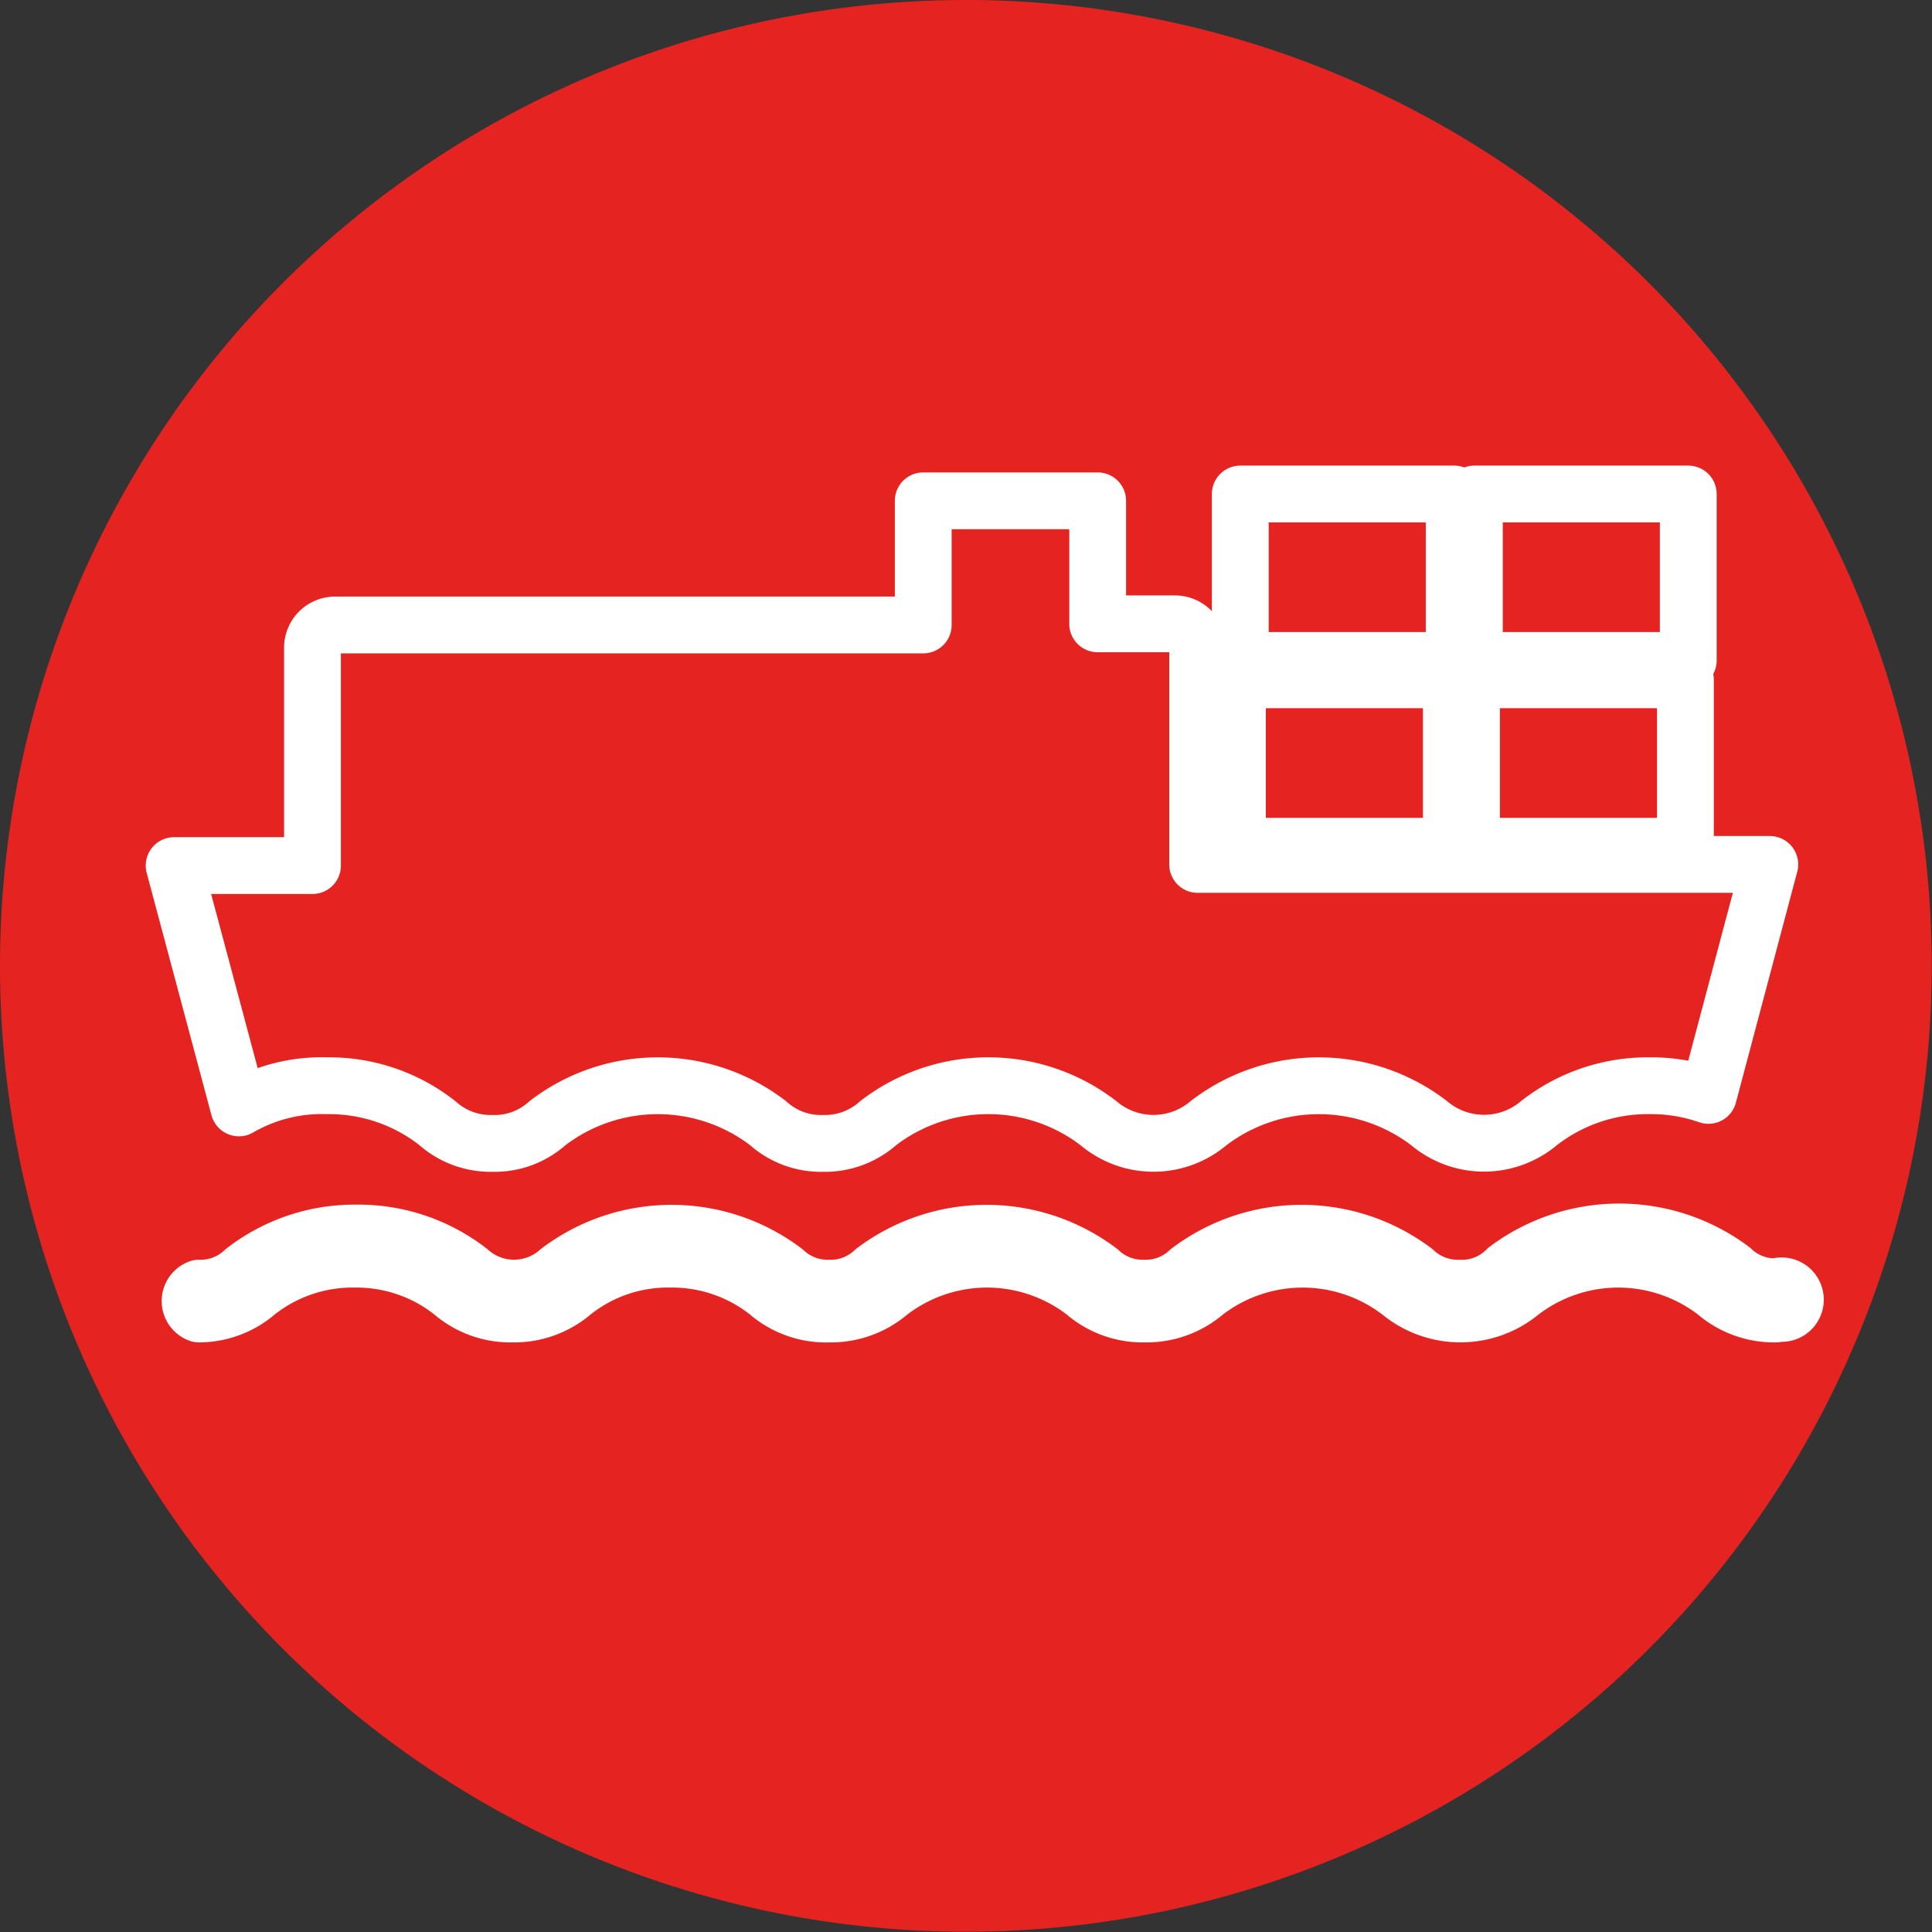
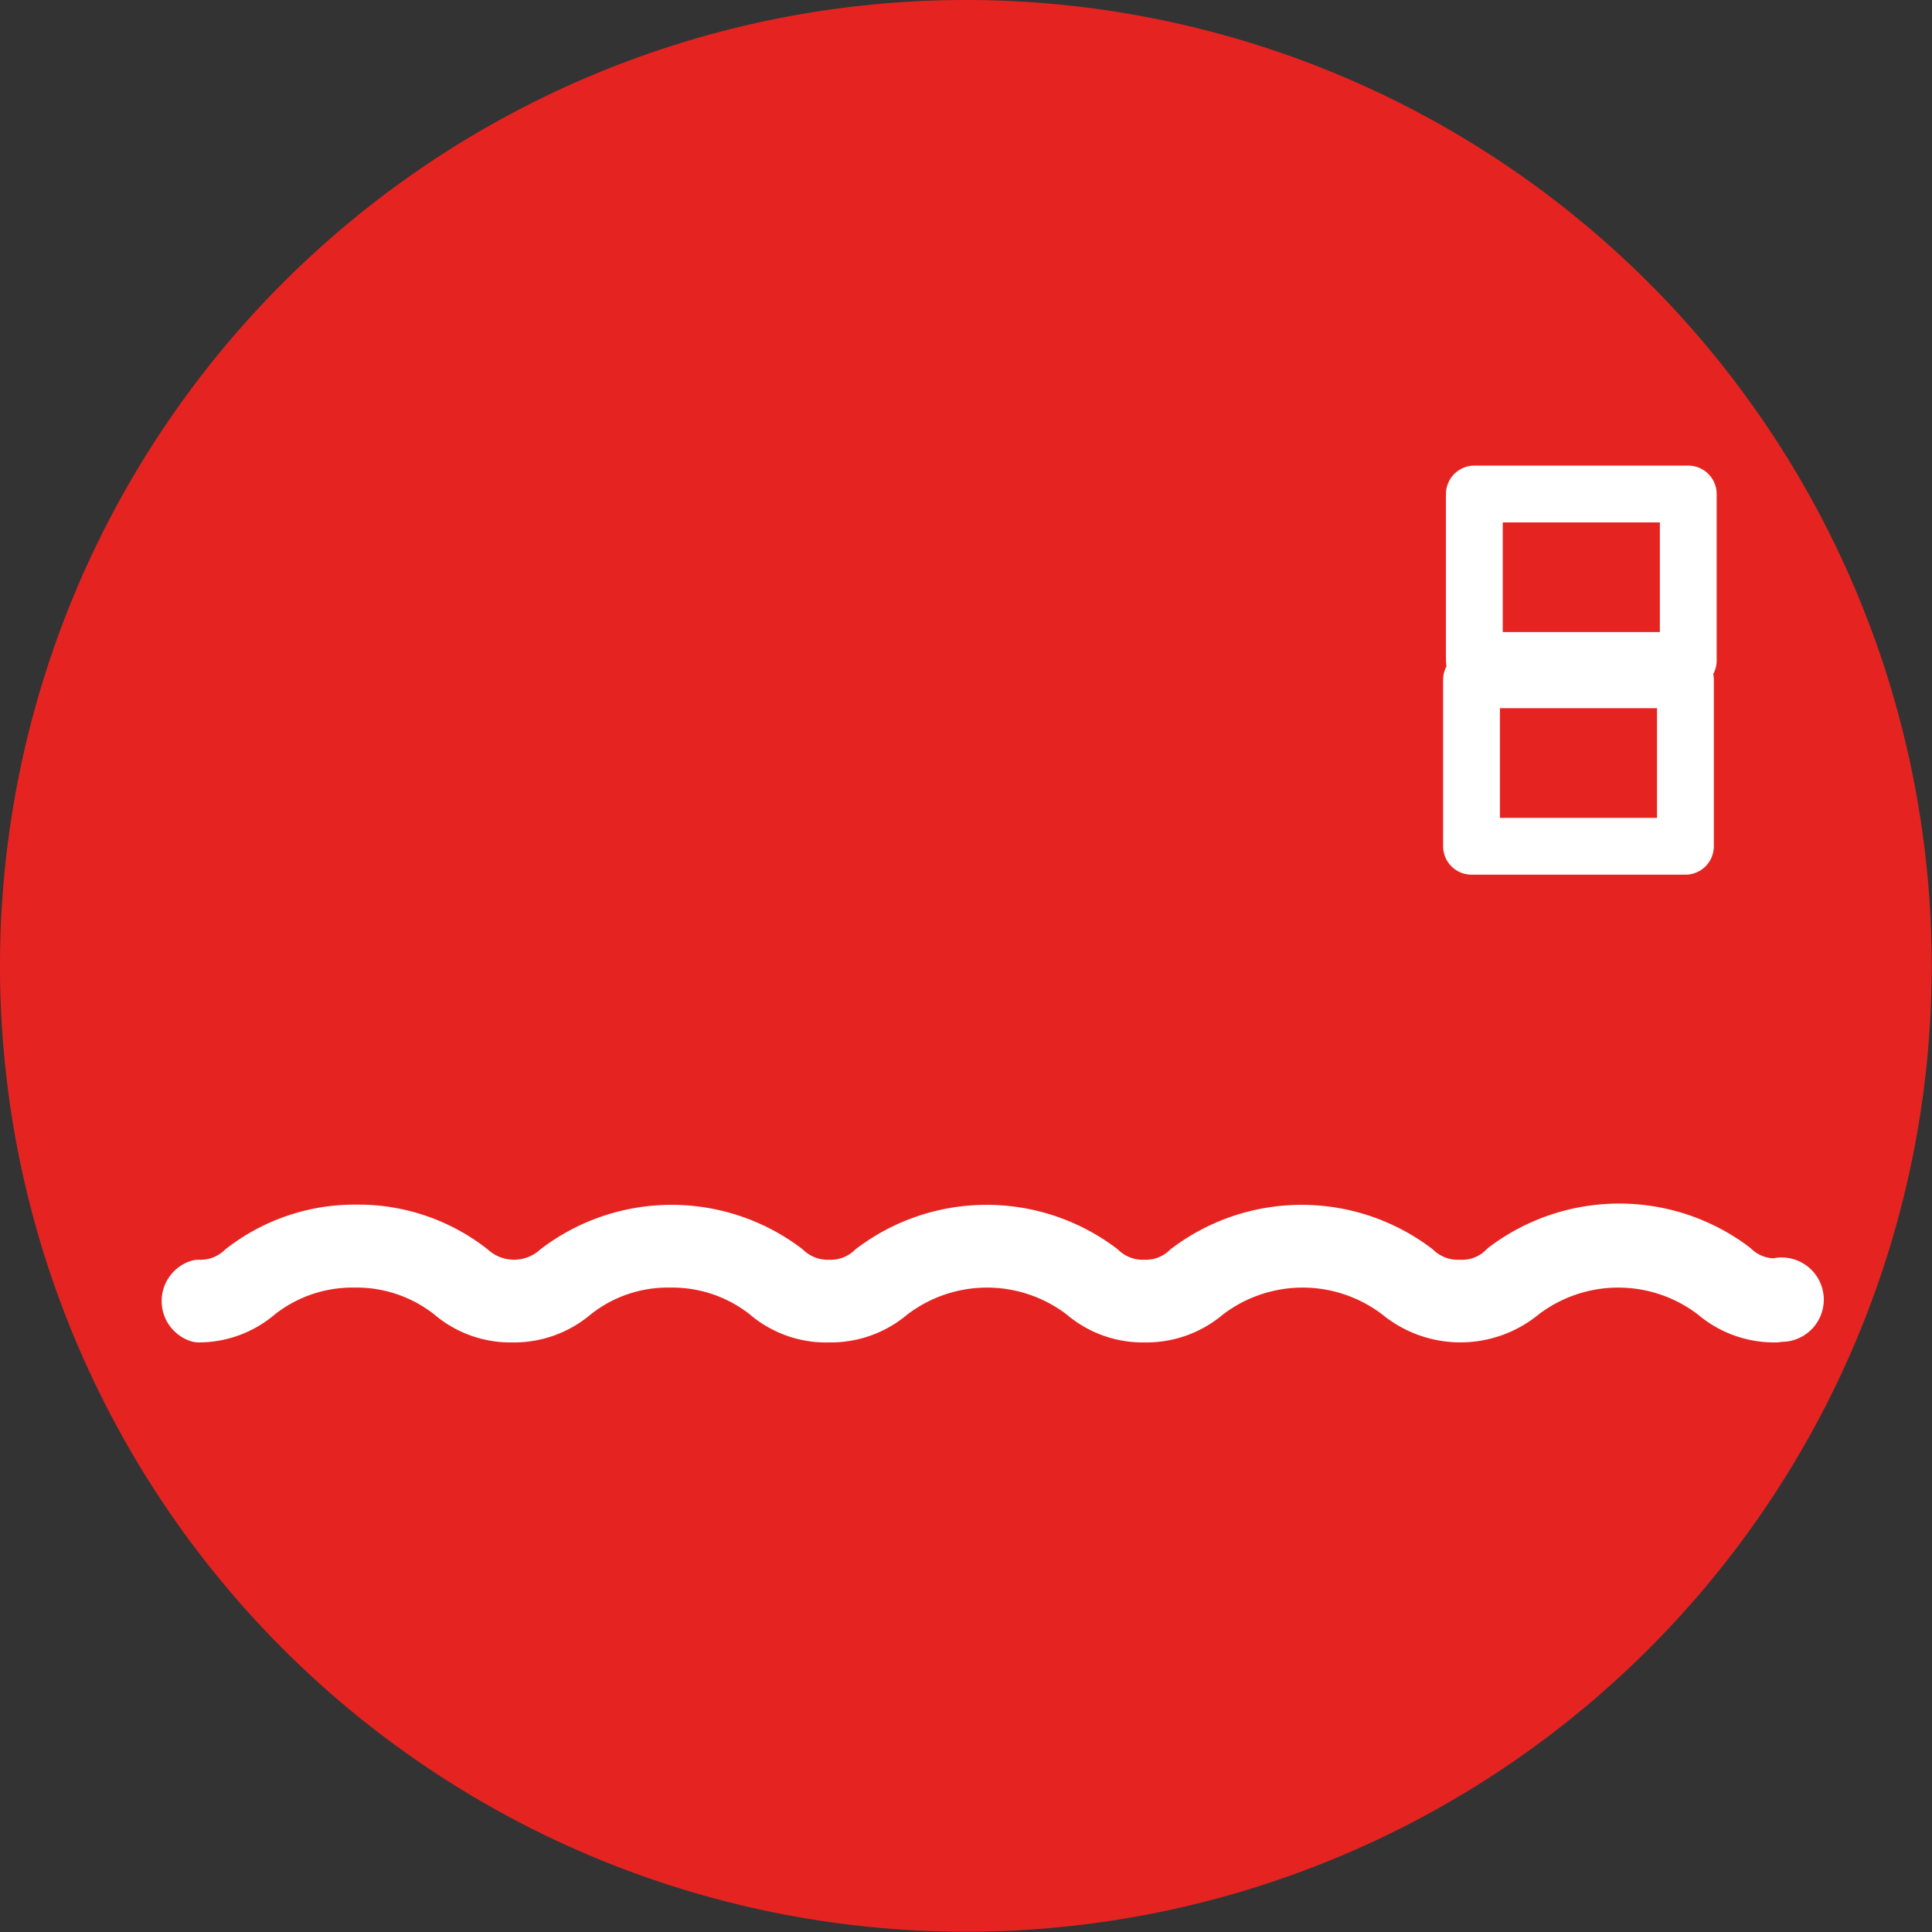
<svg xmlns="http://www.w3.org/2000/svg" viewBox="0 0 68.01 68.01">
  <rect x="0" y="0" width="68.01" height="68.01" fill="#333333" stroke="none" />
  <defs>
    <style>.cls-1{fill:#e52421;}.cls-2,.cls-3{fill:none;stroke:#fff;stroke-linecap:round;stroke-linejoin:round;}.cls-2{stroke-width:2px;}.cls-3{stroke-width:1.91px;}</style>
  </defs>
  <g id="Calque_2" data-name="Calque 2">
    <g id="Calque_1-2" data-name="Calque 1">
      <path class="cls-1" d="M34,68A34,34,0,1,0,0,34,34,34,0,0,0,34,68" />
-       <path class="cls-2" d="M11.52,38.22a6.16,6.16,0,0,1,3.88,1.32,2.82,2.82,0,0,0,1.94.71,2.78,2.78,0,0,0,1.93-.71,6.38,6.38,0,0,1,7.77,0,2.78,2.78,0,0,0,1.93.71,2.82,2.82,0,0,0,1.94-.71,6.36,6.36,0,0,1,7.76,0,3,3,0,0,0,3.87,0,6.38,6.38,0,0,1,7.77,0,3,3,0,0,0,3.86,0,6.22,6.22,0,0,1,3.89-1.32,6.1,6.1,0,0,1,2.08.34l2.16-8.13H42.16V22.76a.8.8,0,0,0-.8-.8H38.64V17.63H32.5V22H11.8a.8.8,0,0,0-.8.8v7.67H6.13L8.41,39A5.82,5.82,0,0,1,11.52,38.22Z" />
      <path class="cls-3" d="M62.52,46.3a3.2,3.2,0,0,1-2.15-.77,5.58,5.58,0,0,0-6.81,0,3.39,3.39,0,0,1-4.3,0,5.58,5.58,0,0,0-6.81,0,3.22,3.22,0,0,1-2.15.77,3.18,3.18,0,0,1-2.15-.77,5.58,5.58,0,0,0-6.81,0,3.22,3.22,0,0,1-2.15.77A3.18,3.18,0,0,1,27,45.53a5.38,5.38,0,0,0-3.41-1.16,5.32,5.32,0,0,0-3.4,1.16,3.22,3.22,0,0,1-2.15.77,3.18,3.18,0,0,1-2.15-.77,5.38,5.38,0,0,0-3.41-1.16,5.38,5.38,0,0,0-3.41,1.16A3.18,3.18,0,0,1,7,46.3a.53.53,0,0,1,0-1,2.16,2.16,0,0,0,1.55-.59,6.4,6.4,0,0,1,4-1.35,6.4,6.4,0,0,1,4,1.35,2.32,2.32,0,0,0,3.09,0,6.63,6.63,0,0,1,8,0,2.18,2.18,0,0,0,1.55.59,2.15,2.15,0,0,0,1.54-.59,6.63,6.63,0,0,1,8,0,2.18,2.18,0,0,0,1.55.59,2.15,2.15,0,0,0,1.54-.59,6.63,6.63,0,0,1,8,0,2.18,2.18,0,0,0,1.55.59A2.14,2.14,0,0,0,53,44.66a6.65,6.65,0,0,1,8,0,2.14,2.14,0,0,0,1.54.59h0a.53.53,0,1,1,0,1Z" />
-       <rect class="cls-2" x="43.56" y="23.93" width="7.53" height="5.86" />
      <rect class="cls-2" x="51.8" y="23.93" width="7.53" height="5.86" />
-       <rect class="cls-2" x="43.66" y="17.39" width="7.53" height="5.86" />
      <rect class="cls-2" x="51.9" y="17.39" width="7.53" height="5.86" />
    </g>
  </g>
</svg>